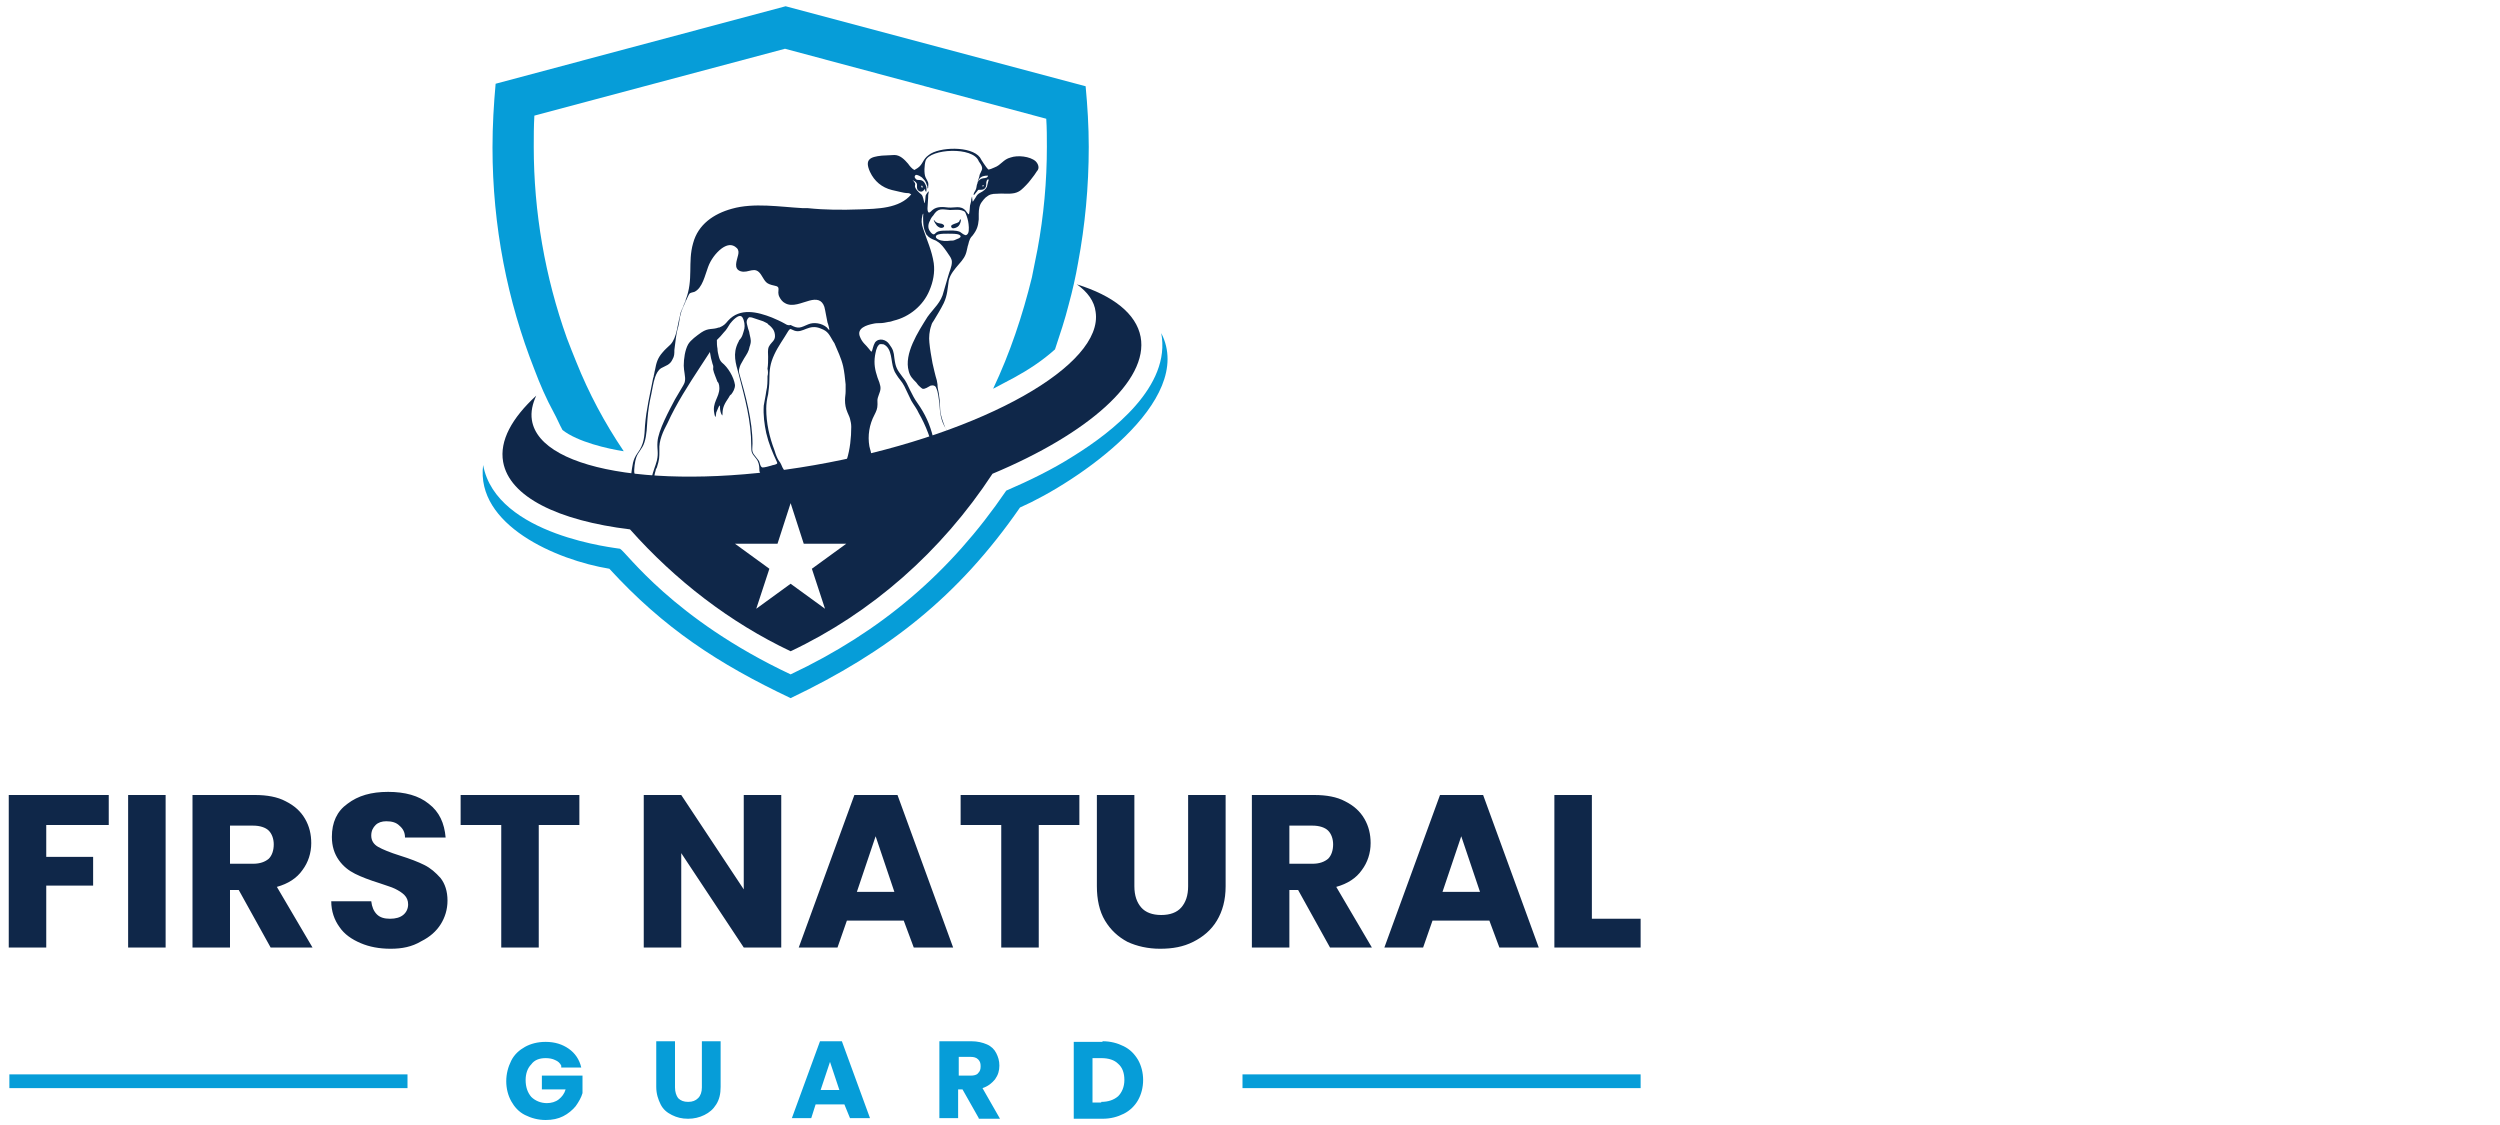
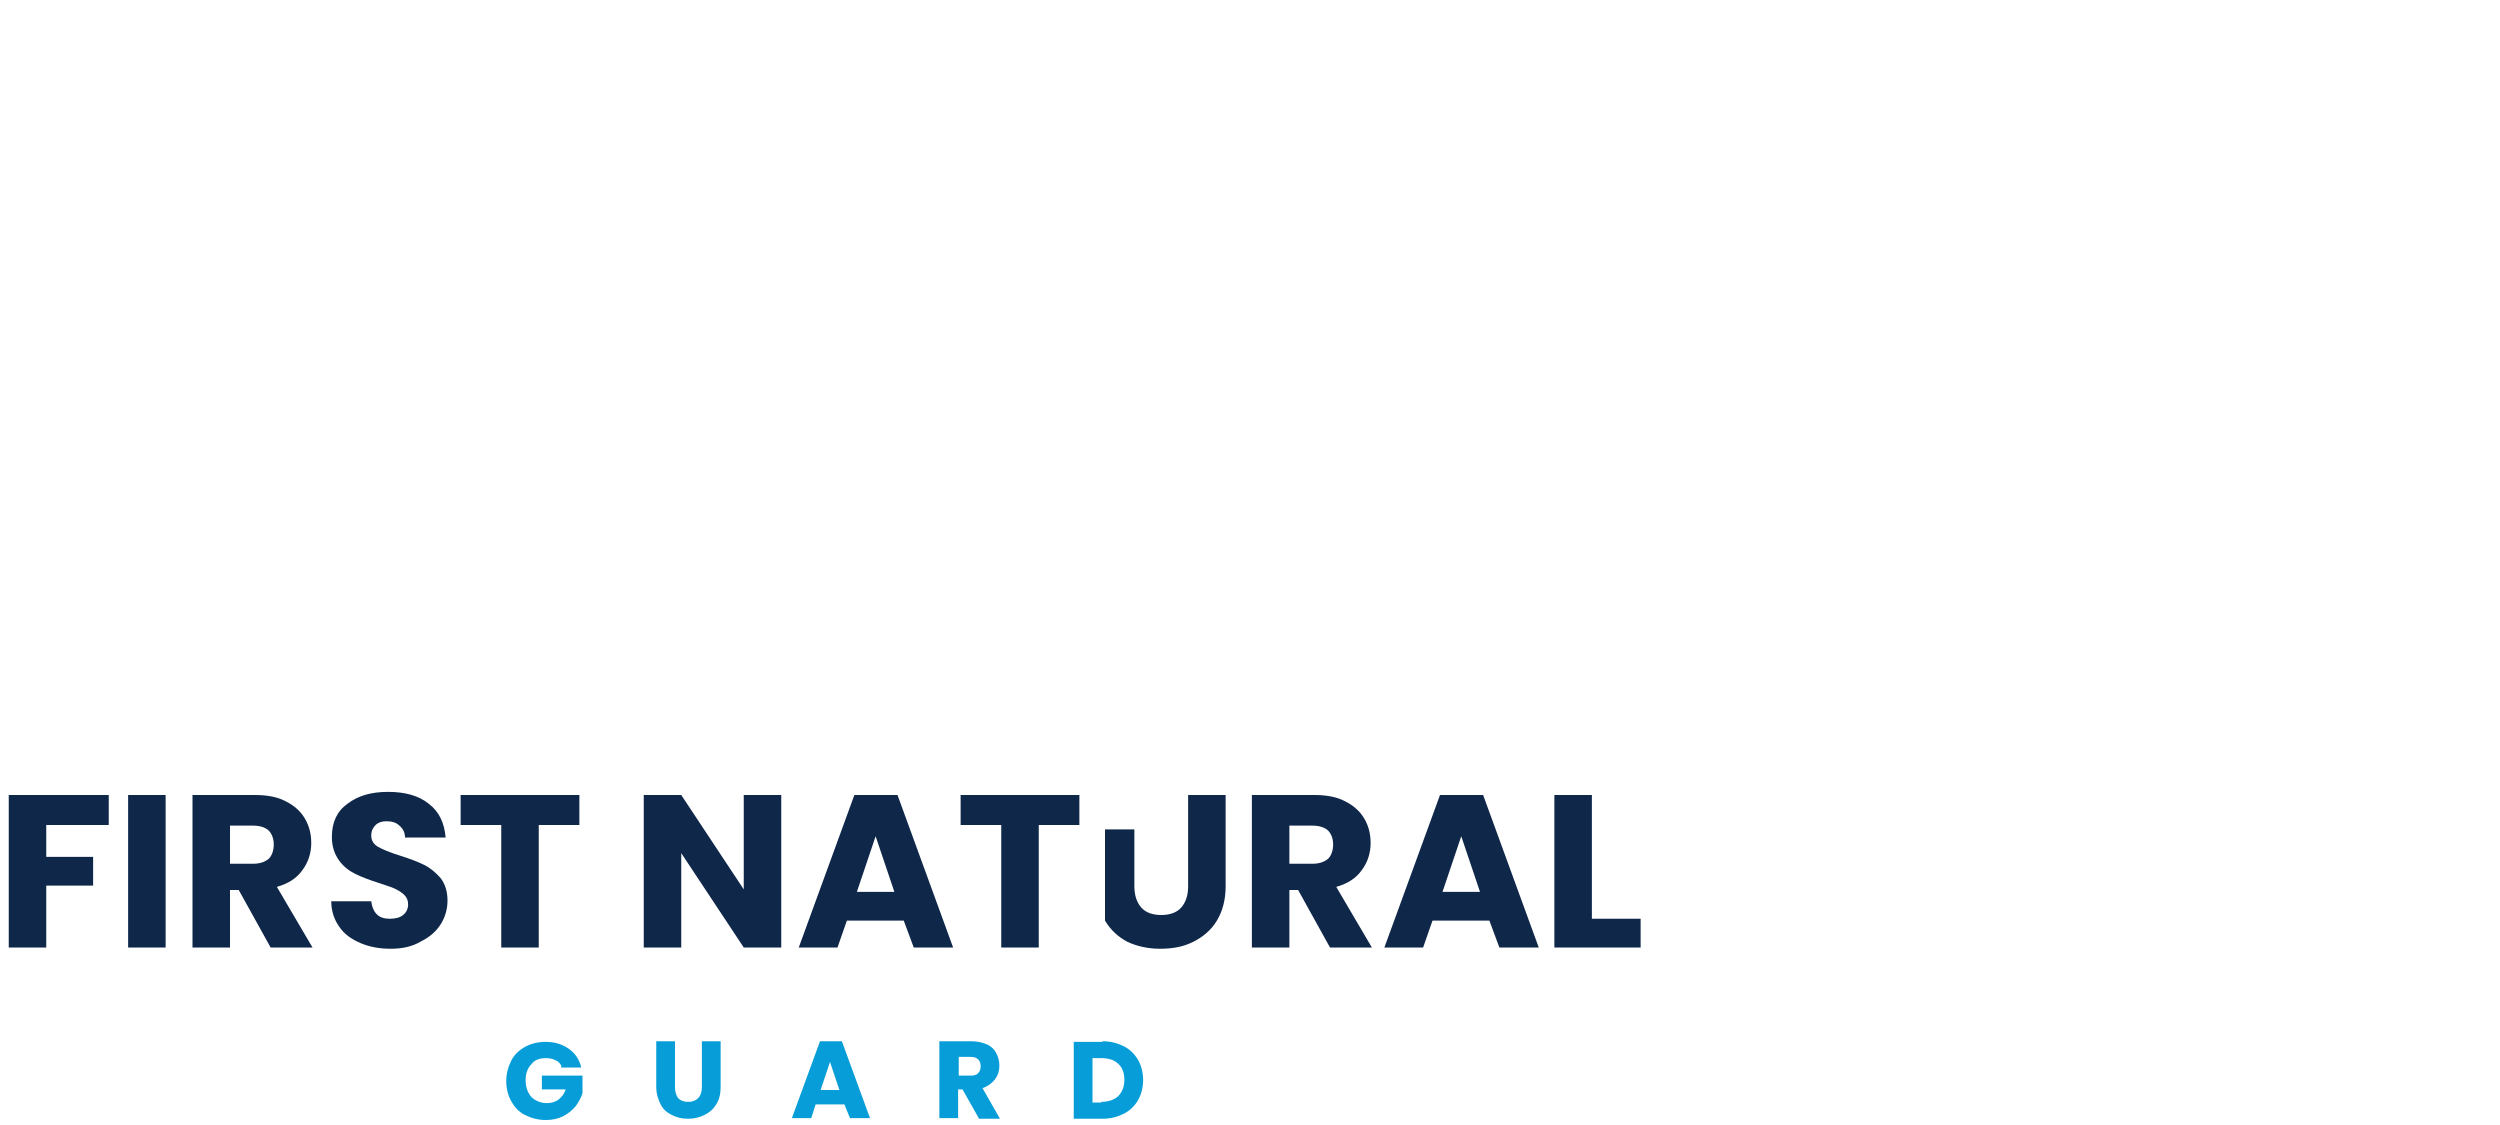
<svg xmlns="http://www.w3.org/2000/svg" version="1.1" id="Layer_1" x="0px" y="0px" viewBox="0 0 400 180" style="enable-background:new 0 0 400 180;" xml:space="preserve">
  <style type="text/css">
	.st0{fill:#069DD8;}
	.st1{fill:#0F2749;}
</style>
  <g>
    <path class="st0" d="M89.8,170.5c-0.2-0.4-0.5-0.7-1-0.9c-0.4-0.2-0.9-0.3-1.5-0.3c-1,0-1.8,0.3-2.3,1c-0.6,0.6-0.9,1.5-0.9,2.5   c0,1.1,0.3,2,0.9,2.7c0.6,0.6,1.5,1,2.5,1c0.7,0,1.4-0.2,1.9-0.6c0.5-0.4,0.9-0.9,1.1-1.6h-3.8v-2.2h6.5v2.8   c-0.2,0.7-0.6,1.4-1.1,2.1c-0.5,0.6-1.2,1.2-2,1.6c-0.8,0.4-1.7,0.6-2.8,0.6c-1.2,0-2.3-0.3-3.3-0.8c-1-0.5-1.7-1.3-2.2-2.2   c-0.5-0.9-0.8-2-0.8-3.2c0-1.2,0.3-2.3,0.8-3.3c0.5-1,1.3-1.7,2.2-2.2c0.9-0.5,2-0.8,3.3-0.8c1.5,0,2.7,0.4,3.7,1.1   c1,0.7,1.7,1.7,2,3H89.8z M108,166.6v7.4c0,0.7,0.2,1.3,0.5,1.7c0.4,0.4,0.9,0.6,1.6,0.6c0.7,0,1.2-0.2,1.6-0.6   c0.4-0.4,0.6-1,0.6-1.7v-7.4h3v7.3c0,1.1-0.2,2-0.7,2.8c-0.5,0.8-1.1,1.3-1.9,1.7c-0.8,0.4-1.7,0.6-2.6,0.6c-1,0-1.8-0.2-2.6-0.6   c-0.8-0.4-1.4-0.9-1.8-1.7c-0.4-0.8-0.7-1.7-0.7-2.8v-7.3H108z M135.1,176.7h-4.6l-0.7,2.2h-3.1l4.5-12.3h3.5l4.5,12.3h-3.2   L135.1,176.7z M134.3,174.4l-1.5-4.5l-1.5,4.5H134.3z M156.6,178.9l-2.6-4.6h-0.7v4.6h-3v-12.3h5.1c1,0,1.8,0.2,2.5,0.5   c0.7,0.3,1.2,0.8,1.5,1.4c0.3,0.6,0.5,1.2,0.5,2c0,0.8-0.2,1.5-0.7,2.2c-0.5,0.6-1.1,1.1-2,1.4l2.8,4.9H156.6z M153.4,172.1h1.9   c0.5,0,1-0.1,1.2-0.4c0.3-0.3,0.4-0.6,0.4-1.1c0-0.5-0.1-0.8-0.4-1.1c-0.3-0.3-0.7-0.4-1.2-0.4h-1.9V172.1z M176.4,166.6   c1.3,0,2.4,0.3,3.4,0.8c1,0.5,1.7,1.2,2.3,2.2c0.5,0.9,0.8,2,0.8,3.2c0,1.2-0.3,2.3-0.8,3.2c-0.5,0.9-1.3,1.7-2.3,2.2   c-1,0.5-2.1,0.8-3.4,0.8h-4.6v-12.3H176.4z M176.2,176.3c1.1,0,2-0.3,2.7-0.9c0.6-0.6,1-1.5,1-2.6c0-1.1-0.3-2-1-2.6   c-0.6-0.6-1.5-0.9-2.7-0.9h-1.4v7.1H176.2z" />
-     <path class="st0" d="M1.5,171.9h63.7v2.2H1.5V171.9z M198.8,171.9h63.7v2.2h-63.7V171.9z" />
    <g>
-       <path class="st1" d="M17.4,127.2v4.8h-10v5.1h7.5v4.6H7.4v9.9h-6v-24.4H17.4z M26.5,151.6h-6v-24.4h6V151.6z M43.3,151.6l-5.1-9.2    h-1.4v9.2h-6v-24.4h10c1.9,0,3.6,0.3,4.9,1c1.4,0.7,2.4,1.6,3.1,2.8c0.7,1.2,1,2.5,1,3.9c0,1.6-0.5,3.1-1.4,4.3    c-0.9,1.3-2.3,2.2-4.1,2.7l5.7,9.7H43.3z M36.8,138.2h3.7c1.1,0,1.9-0.3,2.5-0.8c0.5-0.5,0.8-1.3,0.8-2.3c0-0.9-0.3-1.7-0.8-2.2    c-0.5-0.5-1.4-0.8-2.5-0.8h-3.7V138.2z M62.5,151.8c-1.8,0-3.4-0.3-4.8-0.9c-1.4-0.6-2.6-1.4-3.4-2.6c-0.8-1.1-1.3-2.5-1.3-4.1    h6.4c0.1,0.9,0.4,1.6,0.9,2.1c0.5,0.5,1.2,0.7,2.1,0.7c0.9,0,1.6-0.2,2.1-0.6c0.5-0.4,0.8-1,0.8-1.7c0-0.6-0.2-1.1-0.6-1.5    c-0.4-0.4-0.9-0.7-1.5-1c-0.6-0.3-1.4-0.5-2.5-0.9c-1.6-0.5-2.9-1-3.9-1.5c-1-0.5-1.9-1.2-2.6-2.2c-0.7-1-1.1-2.2-1.1-3.7    c0-2.3,0.8-4.1,2.5-5.3c1.7-1.3,3.8-1.9,6.5-1.9c2.7,0,4.9,0.6,6.5,1.9c1.7,1.3,2.5,3.1,2.7,5.4h-6.5c0-0.8-0.3-1.4-0.9-1.9    c-0.5-0.5-1.2-0.7-2.1-0.7c-0.7,0-1.3,0.2-1.7,0.6c-0.4,0.4-0.7,0.9-0.7,1.7c0,0.8,0.4,1.4,1.1,1.8c0.7,0.4,1.9,0.9,3.5,1.4    c1.6,0.5,2.9,1,3.9,1.5c1,0.5,1.8,1.2,2.6,2.1c0.7,0.9,1.1,2.1,1.1,3.6c0,1.4-0.4,2.7-1.1,3.8c-0.7,1.1-1.7,2-3.1,2.7    C65.9,151.5,64.3,151.8,62.5,151.8 M92.7,127.2v4.8h-6.5v19.6h-6v-19.6h-6.5v-4.8H92.7z M125,151.6h-6l-10-15.1v15.1h-6v-24.4h6    l10,15.1v-15.1h6V151.6z M144.6,147.3h-9.1l-1.5,4.3h-6.2l8.9-24.4h6.9l8.9,24.4h-6.3L144.6,147.3z M143.1,142.7l-3-8.9l-3,8.9    H143.1z M172.7,127.2v4.8h-6.5v19.6h-6v-19.6h-6.5v-4.8H172.7z M181.5,127.2v14.6c0,1.5,0.4,2.6,1.1,3.4c0.7,0.8,1.8,1.2,3.2,1.2    c1.4,0,2.5-0.4,3.2-1.2c0.7-0.8,1.1-1.9,1.1-3.4v-14.6h6v14.6c0,2.2-0.5,4-1.4,5.5c-0.9,1.5-2.2,2.6-3.8,3.4    c-1.6,0.8-3.3,1.1-5.3,1.1c-1.9,0-3.7-0.4-5.2-1.1c-1.5-0.8-2.7-1.9-3.6-3.4c-0.9-1.5-1.3-3.4-1.3-5.5v-14.6H181.5z M212.8,151.6    l-5.1-9.2h-1.4v9.2h-6v-24.4h10c1.9,0,3.6,0.3,4.9,1c1.4,0.7,2.4,1.6,3.1,2.8c0.7,1.2,1,2.5,1,3.9c0,1.6-0.5,3.1-1.4,4.3    c-0.9,1.3-2.3,2.2-4.1,2.7l5.7,9.7H212.8z M206.3,138.2h3.7c1.1,0,1.9-0.3,2.5-0.8c0.5-0.5,0.8-1.3,0.8-2.3c0-0.9-0.3-1.7-0.8-2.2    c-0.5-0.5-1.4-0.8-2.5-0.8h-3.7V138.2z M238.3,147.3h-9.1l-1.5,4.3h-6.2l8.9-24.4h6.9l8.9,24.4h-6.3L238.3,147.3z M236.8,142.7    l-3-8.9l-3,8.9H236.8z M254.7,147h7.8v4.6h-13.8v-24.4h6V147z" />
-       <path class="st1" d="M153.7,35.5c0-0.1,0.1-0.4,0-0.4c-0.1,0-0.2,0.2-0.2,0.3c-0.2,0.3-0.6,0.3-1,0.5c-0.2,0.1-0.4,0.2-0.3,0.4    c0.1,0.4,0.7,0.2,1,0C153.5,36.1,153.6,35.8,153.7,35.5 M115.1,62.1c0,1.5-1.2,2.3-0.8,4.1c0,0.1,0.1,0.5,0.2,0.5    c0-0.1,0.1-0.5,0.1-0.7c0.1-0.2,0.4-1,0.5-1.1c0.1-0.1,0.1,0.2,0.1,0.3c0,0.4,0.1,0.9,0.3,1.2c0.1,0.2,0.1-0.1,0.1-0.2    c0-1.1,0.4-1.7,1-2.6c0.1-0.2,0.2-0.4,0.4-0.5c0.3-0.4,0.6-0.9,0.6-1.5c-0.2-1.3-1.1-2.8-2.1-3.6c-0.3-0.3-0.4-0.6-0.5-1    c-0.1-0.4-0.2-0.8-0.2-1.2c-0.1-0.5-0.1-0.9-0.1-1.4c0.4-0.4,0.8-0.8,1.1-1.2c0.5-0.5,0.6-0.8,1-1.4c0.3-0.4,1.5-1.8,2-1    c0.3,0.5,0.4,1.3,0.3,1.8c-0.1,0.4-0.2,0.7-0.3,1c-0.1,0.3-0.3,0.6-0.5,0.8c-0.1,0.1-0.1,0.3-0.2,0.4c-0.9,1.8-0.4,3.3,0.1,5.1    c1,3.9,2,7.4,2,11.5c0,1.1,0.1,1.1,0.8,2c0.4,0.5,0.5,1.1,0.5,1.8c0,0.5,0.3,0.7,0.7,0.9c0.6,0.4,2.7,0.4,3.3,0.2    c0.5-0.1,0.2-0.7,0-1c-0.1-0.2-0.2-0.3-0.3-0.5c-0.2-0.4-0.2-0.6-0.6-1.1c-0.2-0.3-0.5-1-0.6-1.4c0-0.1-0.1-0.2-0.1-0.3    c-0.8-2.1-1.3-4.3-1.3-6.6c0-0.8,0.1-1.5,0.3-2.3c0.1-0.8,0.2-1.5,0.2-2.3c0-1.6,0.1-2.6,0.8-4.1c0.6-1.3,1.5-2.5,2.2-3.7    c0.4-0.6,0.4-0.3,1-0.1c1.4,0.5,2.3-1.2,4.3-0.3c1.1,0.4,1.3,1,1.9,2c0.1,0.1,0.1,0.2,0.2,0.3c0.5,1.2,1.1,2.4,1.4,3.7    c0.2,0.9,0.3,1.9,0.4,2.9c0,0.4,0,0.7,0,1.1c0,0.5-0.1,0.9-0.1,1.4c0,0.7,0.1,1.3,0.4,2c0.1,0.3,0.3,0.6,0.4,1    c0.1,0.4,0.2,0.8,0.2,1.3c0,1.7-0.2,3.6-0.7,5.2c-0.3,1.1-0.4,1.7,0,2.7c0.1,0.2,0.2,0.5,0.2,0.7c0.1,0.5,0.2,1,0.3,1.6    c0.1,0.5,0.3,0.9,0.6,1.3c0.5,0.7,1.3,0.7,2.1,0.7c0.2,0,0.4,0,0.6,0c0.3,0,1,0,1.2-0.3c0.3-0.5-0.2-1.3-0.4-1.8    c-0.5-1.3-1.1-3.6-0.8-4.9c0.2-0.7,0.1-1-0.1-1.7c0-0.1-0.1-0.3-0.1-0.4c-0.3-1.7,0-3.5,0.8-5c0.3-0.6,0.5-1,0.5-1.7    c0-0.7-0.1-0.7,0.2-1.5c0.3-0.8,0.4-1.1,0.1-2c-0.1-0.3-0.2-0.5-0.3-0.8c-0.4-1.2-0.6-2.2-0.4-3.5c0.1-0.5,0.2-1.3,0.6-1.7    l0.1-0.1c0.2-0.1,0.6,0,0.7,0c1.4,0.7,1.1,2.7,1.6,4c0.1,0.3,0.2,0.5,0.4,0.8c0.4,0.7,0.9,1.1,1.3,1.9c0.4,0.8,0.7,1.5,1.1,2.3    c0.4,0.7,0.9,1.3,1.2,2c1.1,1.9,2.1,4.4,2.4,6.6c0.1,0.8-0.1,1.6,0.7,2.2c0.1,0.1,0.2,0.2,0.3,0.2c0.4,0.2,0.8,0.5,0.9,0.8    c0.2,0.5-0.2,1.2,0.1,1.6c0.3,0.4,1.5,0.9,2.1,0.8c0.4,0,2.1-0.2,2.4-0.4c0.6-0.3-0.1-1-0.4-1.3c-0.2-0.2-0.5-0.6-0.6-0.9    c-0.3-0.6-0.7-0.9-1.1-1.3c-0.2-0.2-0.6-0.9-0.7-1.3c-0.1-0.4-0.2-0.9-0.4-1.3c-0.1-0.3-0.2-0.6-0.3-0.9c-0.3-0.8-0.5-1.2-0.9-2    c-0.2-0.3-0.4-0.8-0.5-1.1c-0.4-1.1-0.6-1.8-0.6-2.9c0-0.7-0.1-1.2-0.2-2c-0.1-0.5-0.2-0.9-0.2-1.4c-0.1-0.6-0.1-0.7-0.3-1.3    c-0.1-0.3-0.1-0.5-0.2-0.8c-0.1-0.5-0.2-0.9-0.3-1.3c-0.2-1.1-0.4-2.2-0.5-3.3c-0.1-0.8,0-1.9,0.3-2.7c0.1-0.4,0.2-0.5,0.4-0.8    c0.6-1,1.1-1.8,1.6-2.8c0.6-1.3,0.6-2.3,0.8-3.6c0.2-1,1-1.9,1.6-2.6c0.7-0.8,1.1-1.3,1.3-2.3c0.1-0.3,0.1-0.6,0.2-0.8    c0.1-0.3,0.1-0.5,0.2-0.7c0.1-0.3,0.2-0.5,0.5-0.8c0.7-0.9,0.9-1.5,1-2.6l0-0.1c0-0.3,0-0.6,0-0.8c0-0.7,0.1-1.4,0.5-1.9    c0.3-0.4,0.3-0.4,0.6-0.7c0.6-0.5,1-0.6,1.8-0.6c0.9-0.1,1.8,0.1,2.8-0.1c0.9-0.2,1.3-0.7,1.9-1.3c0.5-0.5,0.9-1.1,1.3-1.6    c0.1-0.2,0.3-0.4,0.4-0.6c0.5-0.5,0.2-1.2-0.2-1.6c-0.9-0.8-2.9-1-4-0.6c-1.2,0.3-1.5,1.2-2.6,1.6c-0.2,0.1-0.9,0.4-1,0.3    c-0.3-0.3-1.1-1.5-1.3-1.9c-1.4-1.9-6.6-1.7-8.2-0.4c-1,0.7-0.9,1.5-1.8,2.1c-0.2,0.1-0.3,0.2-0.5,0.3c-0.4-0.2-0.8-0.7-1-1    c-0.6-0.7-1.3-1.4-2.2-1.4c-0.6,0-1.4,0.1-2,0.1c-1.9,0.2-2.8,0.6-1.9,2.6c0.7,1.5,1.9,2.5,3.5,2.9c0.4,0.1,0.8,0.2,1.3,0.3    c0.4,0.1,0.9,0.2,1.3,0.2c0.2,0,0.3,0.1,0.5,0.2c-1.9,2.3-5.5,2.3-8.2,2.4c-2.9,0.1-5.5,0.1-8.4-0.2c-0.3,0-0.5,0-0.8,0    c-3.6-0.2-7.8-0.9-11.3,0.1c-2.9,0.8-5.4,2.5-6.2,5.5c-0.9,3.1,0.1,5.8-1.2,9.1l0,0.1c-0.1,0.3-0.3,0.6-0.4,1    c-0.2,0.4-0.4,0.8-0.5,1.3l0,0.1c-0.4,1.4-0.5,3.5-1.5,4.6c-0.4,0.4-0.9,0.8-1.3,1.3c-0.8,0.9-1,1.7-1.2,2.8    c-0.1,0.3-0.1,0.6-0.2,0.9c0,0.1,0,0.2-0.1,0.4c-0.5,2.6-1.1,5-1.3,7.6c-0.1,1.7-0.1,2.9-1.2,4.4c-0.8,1.1-0.8,2-1,3.3    c-0.1,0.7-0.1,1.4-0.2,2.1c-0.2,1.2,0.2,1.5,1.3,1.9c0.6,0.2,1.3,0.4,2,0.2c0.2-0.1,0.4-0.1,0.5-0.3c0.4-0.4,0.1-0.9,0.1-1.3    c-0.2-0.9-0.1-2.2,0.2-3.1c0-0.2,0.1-0.3,0.2-0.5c0.4-1.3,0.4-1.5,0.4-2.8c-0.1-1.5,0.6-3,1.3-4.3c1.4-3.1,3.4-6.2,5.3-9.1    c0.5-0.8,1-1.5,1.5-2.3l0,0l0,0.1c0.1,0.7,0.2,1.1,0.4,1.8c0.2,0.5,0.1,0.5,0.1,0.9c0.1,0.6,0.5,1.4,0.7,2    C114.9,61.1,115.1,61.5,115.1,62.1 M157,27.4c-0.1,0.3-0.3,0.5-0.3,0.8c-0.1,0.3-0.1,0.4-0.2,0.6c-0.2,0.5,0.1,0,0.2-0.2    c0.3-0.4,0.8-0.5,1.3-0.5c0.2,0,0,0.2-0.1,0.3c-0.5,0.2-0.7,0-1.2,0.4c-0.2,0.2-0.3,0.3-0.3,0.5c-0.2,0.4-0.1,0.7-0.3,1.1    c-0.1,0.2-0.4,0.6-0.3,0.8c0.1,0,0.2-0.2,0.3-0.3c0.1-0.1,0.4-0.5,0.4-0.5c0.2-0.1,0.8,0.1,1.1-0.3c0.2-0.2,0.2-0.5,0.2-0.8    c0-0.2,0.1-0.6,0.3-0.6c0.2,0,0,0.3,0,0.4c-0.1,0.3-0.1,0.5-0.2,0.8l0,0c-0.2,0.4-0.6,0.7-1,0.9c-0.4,0.2-0.6,0.4-0.8,0.8    c-0.1,0.1-0.1,0.2-0.2,0.3l0,0c-0.1,0.1-0.3,0.6-0.3,0.2c-0.1-0.4,0-1.1-0.2-0.2c0,0.3-0.1,0.6-0.2,1l0,0c0,0.2-0.1,1.4-0.2,1.4    c-0.1,0-0.4-0.5-0.5-0.6c-0.8-0.9-1.8-0.4-2.8-0.5c-0.8-0.1-1.8-0.2-2.5,0.4c-0.1,0.1-0.5,0.5-0.6,0.4c-0.2-0.1-0.2-0.5-0.2-0.7    c0-0.5,0.1-1.1,0.1-1.6c0-0.4,0-0.6,0.1-1c0.1-0.3-0.4,0.3-0.5,0.6c0,0.1-0.1,1.3-0.2,1.2c-0.1-0.3-0.2-1.2-0.5-1.4    c-0.4-0.3-1.1-1-1-1.4c0.1-0.3,0-0.5-0.4-0.9c0.3,0.2,0.5,0.2,0.7,0.6c0.1,0.2-0.2,0.9,0.4,1.2c0.4,0.2,0.7-0.1,0.9-0.4    c0,0.1,0,0.4,0.2,0.5c0.1-0.5,0-0.9-0.1-1.1c-0.2-0.5-0.5-0.8-1-0.8c-0.1,0-0.4,0-0.5-0.1c-0.2-0.2-0.4-0.4-0.1-0.7    c0.2-0.1,0.9,0.2,1.2,0.6c0.4,0.4,0.4,0.5,0.6,1c0.1,0.2,0.1,0.3,0.1,0.5c0,0.1,0.1,0,0.1,0c0.1-1,0-0.9-0.4-1.7    c-0.3-0.6-0.2-2.1,0-2.7c0.7-1.9,7.6-2.3,8.5,0.1C157.1,26.5,157.3,26.9,157,27.4 M147.4,29.8c0.1-0.3,0.3,0.1,0.2,0.2    C147.5,30.1,147.4,29.9,147.4,29.8 M154.9,35.4c0.1,0.5,0.2,1.5,0,1.9c-0.1,0.2-0.3,0.4-0.5,0.3c-0.3-0.1-0.5-0.3-0.8-0.5    c-0.7-0.3-1.5-0.2-2.2-0.2c-0.6,0-1.2,0-1.6,0.3c-0.1,0.1-0.3,0.3-0.4,0.3c-0.2,0-0.5-0.3-0.6-0.5c-0.4-0.5-0.3-1.2,0-1.7    c0.1-0.3,0.3-0.6,0.5-0.8c0.8-1.3,1.4-1,2.7-0.9c0.7,0,1.7-0.2,2.4,0.3C154.6,34.3,154.8,34.9,154.9,35.4 M157.3,29.6    c0.2,0,0,0.4-0.1,0.2C157.2,29.7,157.2,29.6,157.3,29.6 M150.1,38.3c-0.2-0.1-0.5-0.3-0.3-0.6c0.3-0.4,1.9-0.3,2.5-0.3    c0.3,0,1.3,0,1.4,0.4c0,0.3-0.5,0.4-0.7,0.5c-0.4,0.2-0.5,0.2-0.9,0.2C151.4,38.6,150.7,38.6,150.1,38.3 M122.8,60.2L122.8,60.2    c0,0.8,0,1.6-0.2,2.4c-0.1,0.8-0.3,1.6-0.4,2.3c-0.1,1.5,0.1,3,0.4,4.4c0.4,1.7,1,3.1,1.7,4.6c0.1,0.2,0.1,0.3-0.2,0.4    c-0.2,0.1-0.5,0.1-0.7,0.2c-0.3,0.1-1.1,0.3-1.4,0.3c-0.4-0.1-0.4-0.8-0.6-1.1c-0.2-0.3-0.5-0.6-0.7-0.9c-0.5-0.6-0.3-1.1-0.3-1.8    c0-3.7-1.1-7.7-2.1-11.2c-0.1-0.4-0.1-0.5,0-0.9c0.1-0.4,0.3-0.8,0.5-1.1l0,0c0.3-0.6,0.8-1.2,1-1.8c0.1-0.3,0.1-0.5,0.2-0.7    c0-0.1,0.1-0.3,0.1-0.4c0.1-0.6-0.1-1-0.2-1.6c0-0.2-0.1-0.4-0.2-0.7c-0.1-0.3-0.1-0.5-0.2-0.8c-0.1-0.4,0-0.7,0.3-1    c0.1-0.1,0.3,0,0.5,0c0.6,0.2,1.2,0.4,1.8,0.6l0,0c0.2,0.1,0.4,0.2,0.6,0.3c0.1,0.1,0.2,0.1,0.2,0.2c0.3,0.2,0.6,0.5,0.8,0.8    c0.2,0.3,0.3,0.7,0.3,1.1c0,0.4-0.2,0.7-0.5,1c-0.2,0.2-0.4,0.5-0.5,0.7c-0.2,0.5-0.1,1.1-0.1,1.6c0,0.6,0,1.3-0.1,1.9    C122.9,59.4,122.9,59.8,122.8,60.2 M125.6,51.8c-0.7-0.4-1.4-0.7-2.1-1c-2.3-0.9-5.1-1.6-7,0.5c-0.5,0.6-0.7,0.8-1.4,1.1l-0.1,0    c-1.1,0.4-1.6,0-2.8,0.8c-0.7,0.5-1.7,1.2-2.1,1.9c-0.5,0.9-0.7,2.3-0.7,3.4c0,0.8,0.3,1.8,0.2,2.4c0,0.3-0.3,0.8-0.3,0.8    c0,0-1.2,2-1.3,2.2c-0.9,1.7-2.7,5-2.8,6.8c-0.1,1.2,0.2,1.7-0.1,3c-0.2,0.8-0.7,1.9-0.8,2.7c-0.1,0.8-0.3,0.7-1.1,0.6    c-1,0-1.5-0.3-1.7-1.3c-0.1-0.5,0.1-2,0.3-2.5c0.3-0.9,1-1.4,1.3-2.4c0.4-1.2,0.4-2.6,0.5-3.8c0.1-1.3,0.3-2.6,0.6-3.9    c0.2-0.9,0.3-1.8,0.6-2.7c0.2-0.6,0.5-1.2,1-1.5c0.7-0.4,1.4-0.5,1.8-1.4c0.3-0.5,0.3-0.9,0.3-1.5c0-0.2,0.1-0.6,0.1-0.8    c0.1-0.8,0.2-1.7,0.4-2.5c0.2-0.6,0.3-1.4,0.4-2c0.1-0.4,0.2-0.9,0.4-1.3c0.1-0.3,1-2.3,1.1-2.4c0.2-0.2,0.5-0.2,0.8-0.3    c1.3-0.6,1.7-2.7,2.2-4c0.4-1.1,1.2-2.2,2.1-2.9c0.8-0.6,1.7-0.9,2.5-0.1c0.3,0.3,0.3,0.7,0.2,1.1c-0.2,0.9-0.8,2.2,0.4,2.6    c1.3,0.4,2.3-1,3.3,0.6c0.7,1.1,0.7,1.4,2.1,1.7c1.2,0.2,0.3,0.8,0.8,1.8c0.2,0.4,0.5,0.8,0.9,1c1.2,0.7,2.7-0.1,3.9-0.4    c1.1-0.3,2-0.2,2.4,1c0.2,0.8,0.3,1.6,0.5,2.5c0.1,0.2,0.3,1,0.3,1.2c-0.1,0-0.3-0.3-0.4-0.4c-0.8-0.7-2.1-0.9-3-0.5    c-1.2,0.5-1.5,0.8-2.8,0.1C126.2,52.1,125.9,52,125.6,51.8L125.6,51.8z M139,75.8c0.1,0.5,0.2,0.9,0.3,1.4c0.1,0.5,0,0.6-0.4,0.9    c-0.8,0.4-1.5,0.5-2.2-0.1c-0.5-0.5-0.7-1.7,0.1-2c0.1-0.1,0.3-0.1,0.5-0.2c0.6-0.3,1.1-0.8,1.5-1.3c0.1-0.2,0.1-0.1,0.1,0.2    C138.9,75,139,75.4,139,75.8 M145.4,59.4c0.2,0.8,0.6,1.2,1.2,1.8c0.1,0.1,0.2,0.3,0.3,0.4c0.1,0.1,0.5,0.5,0.7,0.6    c0.4,0.1,0.9-0.3,1.3-0.5c0.4-0.1,0.8,0,0.9,0.4c0.3,0.6,0.4,1.7,0.5,2.4c0.1,1.6,0.2,2.8,1.1,4.2c0.4,0.7,0.7,1.1,0.9,1.9    c0.4,1.1,0.4,2,1.1,3.1c0.4,0.7,1,1.3,1.4,2c0.1,0.2,0,0.2-0.3,0.3c-0.7,0.2-1.2,0.3-1.7,0.8c-0.3,0.3-0.6,0.6-0.8,0.2    c-0.2-0.4,0.3-0.8-0.2-1.5c-0.2-0.3-0.2-0.3-0.4-0.6c-0.2-0.5-0.3-0.6-0.8-0.8c-0.5-0.1-0.6-0.4-0.7-0.9c0-0.3,0-0.6-0.1-1    c-0.1-0.5-0.2-1.2-0.4-1.7c0-0.1-0.1-0.4-0.1-0.5c-0.5-2.1-1.3-3.8-2.5-5.5c-0.5-0.7-0.8-1.3-1.2-2.1c-0.4-0.8-0.6-1.4-1.2-2.1    c-0.9-1.2-1.1-1.5-1.3-3c-0.1-1-0.2-1.4-0.8-2.2c-0.5-0.8-1.7-1.1-2.3-0.3c-0.3,0.5-0.4,1.2-0.5,1.4c-0.1,0.2-0.3-0.2-0.4-0.3    c-0.6-0.8-1.1-1-1.5-2c-0.6-1.4,1.1-1.9,2.1-2.1c0.4-0.1,0.8-0.1,1.1-0.1c0.5,0,0.9-0.1,1.4-0.2c0.2,0,0.5-0.1,0.8-0.2    c2.5-0.6,4.7-2.4,5.7-4.8c0.6-1.4,0.9-2.9,0.7-4.4c-0.3-2-1.1-3.7-1.7-5.5c-0.3-0.8-0.3-1.4-0.1-2.2c0.2-0.6,0.1,0.2,0.1,0.3    c0,0.8,0,1.6,0.3,2.3c0.1,0.2,0.1,0.3,0.2,0.5l0.1,0.1l0,0c0.3,0.4,0.7,0.6,1.2,0.8c0,0,0.3,0.1,0.4,0.2c0.7,0.4,1.1,1,1.6,1.7    c0.3,0.5,0.8,1,0.8,1.6c0,0.8-0.4,1.5-0.6,2.3c-0.2,0.8-0.5,1.6-0.7,2.4c-0.4,1.8-1.6,2.7-2.6,4.1    C146.9,53.1,144.6,56.6,145.4,59.4 M151,36c-0.4-0.4-0.9-0.1-1.4-0.6c0,0-0.2-0.3-0.2-0.2c0,0.2,0.4,0.8,0.5,0.9    c0.2,0.2,0.6,0.5,1,0.3C151.1,36.3,151.1,36.1,151,36" />
-       <path class="st1" d="M126.5,104.2c12.9-6.1,24.1-15.9,32.3-28.4c15.3-6.4,25-14.9,23.7-21.9c-0.7-3.7-4.4-6.6-10.2-8.4    c1.7,1.2,2.8,2.7,3,4.4c1.3,8.5-17.8,19.3-42.7,24.1c-24.9,4.8-46.2,1.7-47.5-6.8c-0.2-1.3,0.1-2.6,0.7-3.9    c-3.9,3.6-5.9,7.2-5.3,10.6c1,5.6,8.8,9.4,20.3,10.8C108.1,92.9,116.8,99.6,126.5,104.2 M126.5,80.5l2.1,6.5l6.8,0l-5.5,4l2.1,6.4    l-5.5-4l-5.5,4l2.1-6.4l-5.5-4l6.8,0L126.5,80.5z" />
-       <path class="st0" d="M92.2,57.9c-0.5-1.2-1-2.5-1.5-3.8c-3.5-9.8-5.3-20.2-5.3-30.6c0-1.7,0-3.3,0.1-5l40.1-10.7L167.4,19    c0.1,1.5,0.1,3,0.1,4.5c0,5.5-0.5,11-1.5,16.4c-0.3,1.5-0.6,3-0.9,4.5c-1.5,6.1-3.5,12.1-6.2,17.8c1.1-0.6,2.3-1.2,3.4-1.8    c2.2-1.2,4.5-2.7,6.5-4.5c0.8-2.4,1.6-4.8,2.2-7.2c0.6-2.2,1.1-4.4,1.5-6.7c1.1-5.9,1.7-12.1,1.7-18.5c0-3.3-0.2-6.5-0.5-9.7    L125.7,1L79.3,13.4c-0.3,3.3-0.5,6.7-0.5,10.2c0,12.6,2.4,24.6,6.7,35.5c0.9,2.4,1.9,4.7,3.1,6.9c0.5,0.9,0.9,1.9,1.4,2.8    c2.4,1.9,7.2,3,9.8,3.4C96.7,67.6,94.2,62.9,92.2,57.9" />
-       <path class="st0" d="M163.2,81.2c9.1-4,28.2-17,22.6-27.9c1.6,8.5-7.8,15.8-14.1,19.7c-3.3,2.1-7,3.9-10.7,5.5    c-9,13.2-20.1,22.6-34.5,29.4c-18.9-8.9-26.3-19.6-27.3-20.1c-0.3-0.1-19.8-2-21.9-13.4C76.1,84,89,89.6,97.5,91    c8.7,9.5,17.4,15.2,29,20.7C142,104.3,153.3,95.5,163.2,81.2" />
+       <path class="st1" d="M17.4,127.2v4.8h-10v5.1h7.5v4.6H7.4v9.9h-6v-24.4H17.4z M26.5,151.6h-6v-24.4h6V151.6z M43.3,151.6l-5.1-9.2    h-1.4v9.2h-6v-24.4h10c1.9,0,3.6,0.3,4.9,1c1.4,0.7,2.4,1.6,3.1,2.8c0.7,1.2,1,2.5,1,3.9c0,1.6-0.5,3.1-1.4,4.3    c-0.9,1.3-2.3,2.2-4.1,2.7l5.7,9.7H43.3z M36.8,138.2h3.7c1.1,0,1.9-0.3,2.5-0.8c0.5-0.5,0.8-1.3,0.8-2.3c0-0.9-0.3-1.7-0.8-2.2    c-0.5-0.5-1.4-0.8-2.5-0.8h-3.7V138.2z M62.5,151.8c-1.8,0-3.4-0.3-4.8-0.9c-1.4-0.6-2.6-1.4-3.4-2.6c-0.8-1.1-1.3-2.5-1.3-4.1    h6.4c0.1,0.9,0.4,1.6,0.9,2.1c0.5,0.5,1.2,0.7,2.1,0.7c0.9,0,1.6-0.2,2.1-0.6c0.5-0.4,0.8-1,0.8-1.7c0-0.6-0.2-1.1-0.6-1.5    c-0.4-0.4-0.9-0.7-1.5-1c-0.6-0.3-1.4-0.5-2.5-0.9c-1.6-0.5-2.9-1-3.9-1.5c-1-0.5-1.9-1.2-2.6-2.2c-0.7-1-1.1-2.2-1.1-3.7    c0-2.3,0.8-4.1,2.5-5.3c1.7-1.3,3.8-1.9,6.5-1.9c2.7,0,4.9,0.6,6.5,1.9c1.7,1.3,2.5,3.1,2.7,5.4h-6.5c0-0.8-0.3-1.4-0.9-1.9    c-0.5-0.5-1.2-0.7-2.1-0.7c-0.7,0-1.3,0.2-1.7,0.6c-0.4,0.4-0.7,0.9-0.7,1.7c0,0.8,0.4,1.4,1.1,1.8c0.7,0.4,1.9,0.9,3.5,1.4    c1.6,0.5,2.9,1,3.9,1.5c1,0.5,1.8,1.2,2.6,2.1c0.7,0.9,1.1,2.1,1.1,3.6c0,1.4-0.4,2.7-1.1,3.8c-0.7,1.1-1.7,2-3.1,2.7    C65.9,151.5,64.3,151.8,62.5,151.8 M92.7,127.2v4.8h-6.5v19.6h-6v-19.6h-6.5v-4.8H92.7z M125,151.6h-6l-10-15.1v15.1h-6v-24.4h6    l10,15.1v-15.1h6V151.6z M144.6,147.3h-9.1l-1.5,4.3h-6.2l8.9-24.4h6.9l8.9,24.4h-6.3L144.6,147.3z M143.1,142.7l-3-8.9l-3,8.9    H143.1z M172.7,127.2v4.8h-6.5v19.6h-6v-19.6h-6.5v-4.8H172.7z M181.5,127.2v14.6c0,1.5,0.4,2.6,1.1,3.4c0.7,0.8,1.8,1.2,3.2,1.2    c1.4,0,2.5-0.4,3.2-1.2c0.7-0.8,1.1-1.9,1.1-3.4v-14.6h6v14.6c0,2.2-0.5,4-1.4,5.5c-0.9,1.5-2.2,2.6-3.8,3.4    c-1.6,0.8-3.3,1.1-5.3,1.1c-1.9,0-3.7-0.4-5.2-1.1c-1.5-0.8-2.7-1.9-3.6-3.4v-14.6H181.5z M212.8,151.6    l-5.1-9.2h-1.4v9.2h-6v-24.4h10c1.9,0,3.6,0.3,4.9,1c1.4,0.7,2.4,1.6,3.1,2.8c0.7,1.2,1,2.5,1,3.9c0,1.6-0.5,3.1-1.4,4.3    c-0.9,1.3-2.3,2.2-4.1,2.7l5.7,9.7H212.8z M206.3,138.2h3.7c1.1,0,1.9-0.3,2.5-0.8c0.5-0.5,0.8-1.3,0.8-2.3c0-0.9-0.3-1.7-0.8-2.2    c-0.5-0.5-1.4-0.8-2.5-0.8h-3.7V138.2z M238.3,147.3h-9.1l-1.5,4.3h-6.2l8.9-24.4h6.9l8.9,24.4h-6.3L238.3,147.3z M236.8,142.7    l-3-8.9l-3,8.9H236.8z M254.7,147h7.8v4.6h-13.8v-24.4h6V147z" />
    </g>
  </g>
</svg>